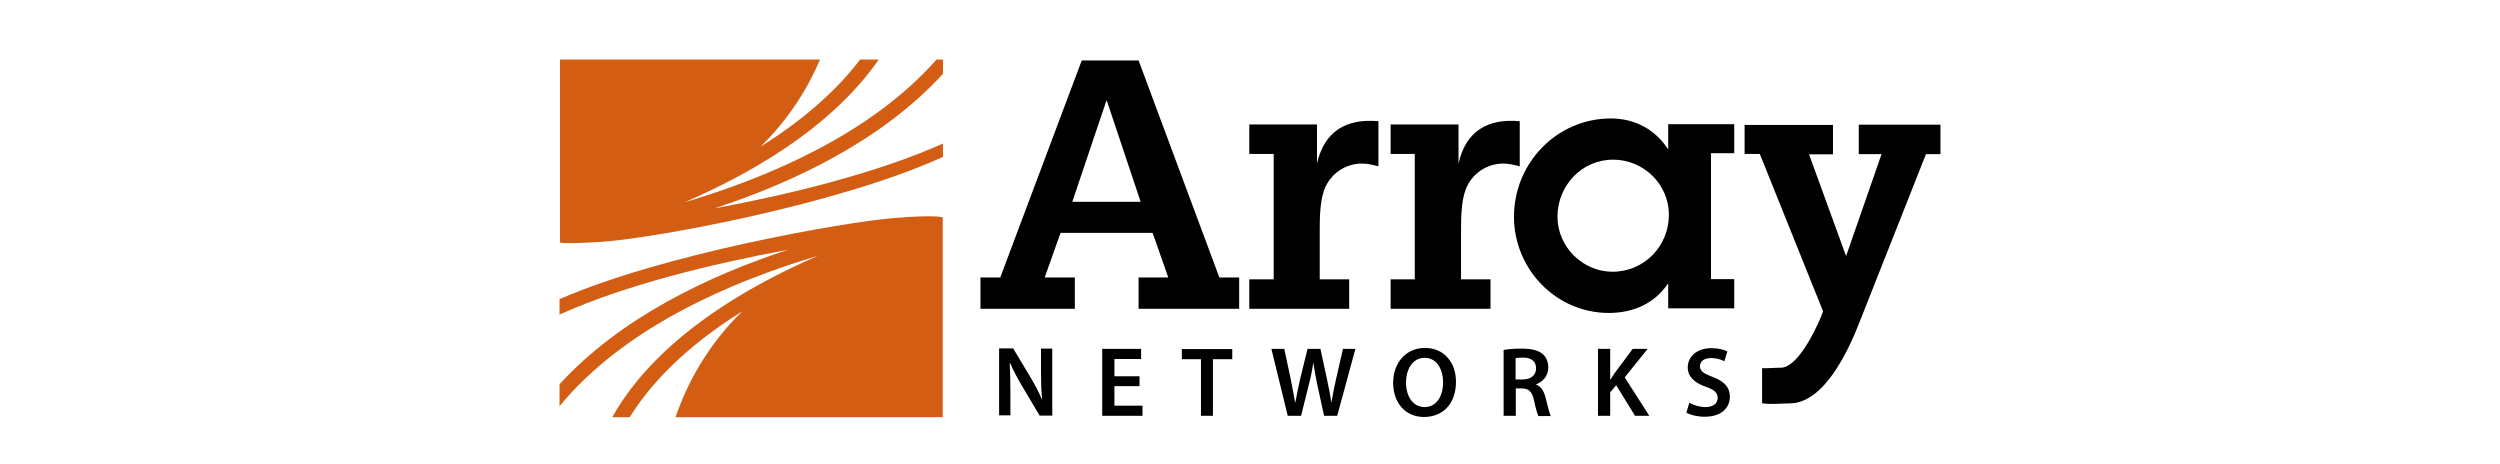
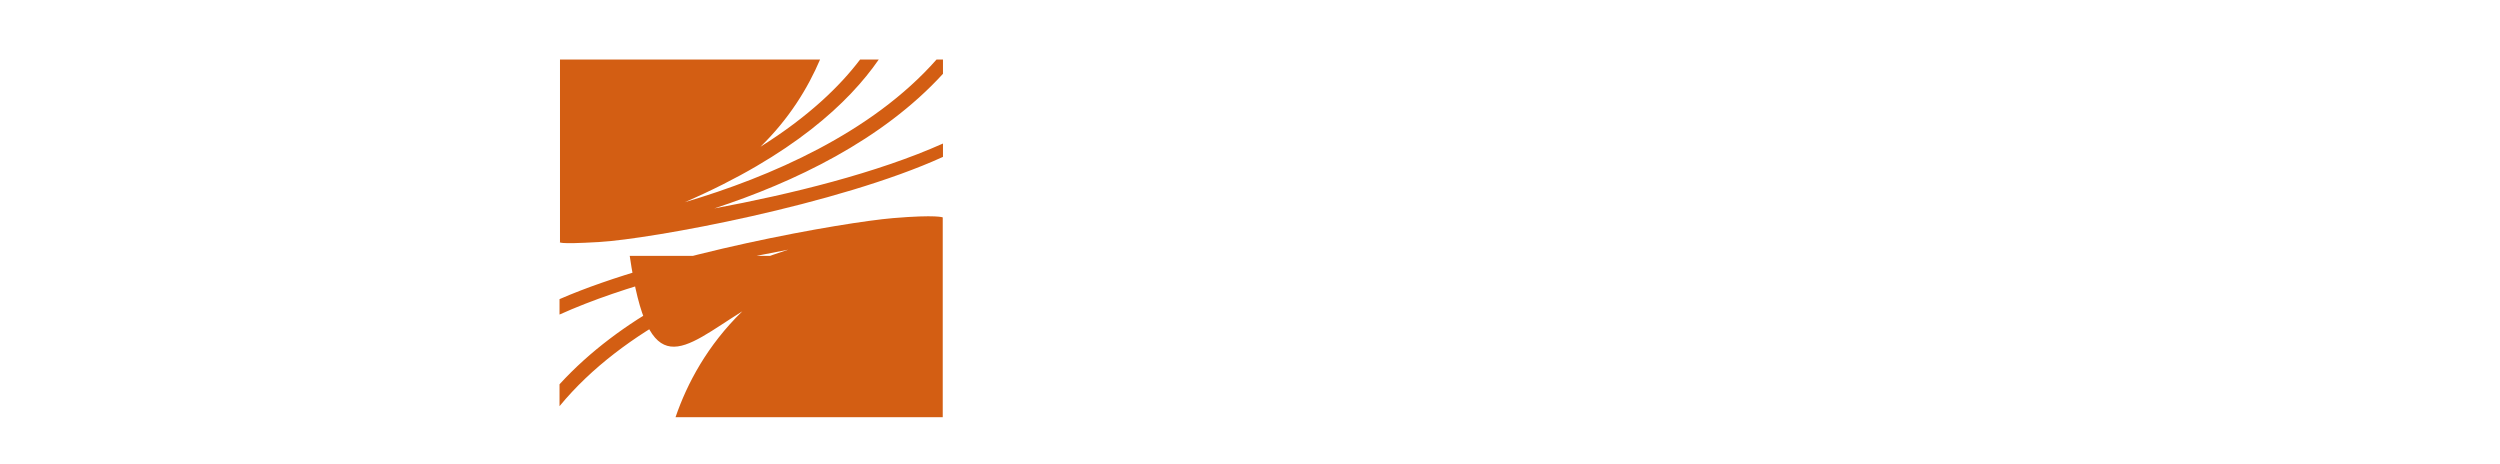
<svg xmlns="http://www.w3.org/2000/svg" width="210" height="39" viewBox="0 0 210 39" fill="none">
  <rect width="210" height="39" fill="white" />
-   <path d="M140.128 23.793C138.987 25.514 137.17 26.287 135.14 26.287C130.693 26.287 127.174 22.594 127.174 18.206C127.174 13.701 130.77 9.95 135.314 9.95C137.324 9.95 139.064 10.878 140.128 12.56V10.434H145.676V12.87H143.724V23.445H145.676V25.9H140.128V23.793ZM140.186 18.032C140.186 15.479 138.059 13.411 135.507 13.411C132.858 13.411 130.828 15.595 130.828 18.206C130.828 20.738 132.955 22.826 135.449 22.826C138.117 22.826 140.186 20.68 140.186 18.032ZM84.873 34.929V32.918C84.873 31.99 84.853 31.256 84.815 30.521L84.853 30.502C85.124 31.14 85.491 31.816 85.859 32.435L87.328 34.91H88.391V29.284H87.444V31.236C87.444 32.087 87.463 32.822 87.541 33.556H87.521C87.27 32.938 86.922 32.3 86.555 31.681L85.105 29.264H83.925V34.89H84.873V34.929ZM95.719 31.604H93.611V30.154H95.854V29.303H92.587V34.929H95.97V34.078H93.611V32.435H95.719V31.604ZM100.861 34.929H101.886V30.173H103.51V29.322H99.276V30.173H100.881V34.929H100.861ZM109.291 34.929L109.948 32.28C110.122 31.642 110.219 31.101 110.315 30.502H110.335C110.412 31.12 110.509 31.642 110.644 32.28L111.224 34.929H112.326L113.854 29.303H112.81L112.23 31.836C112.075 32.532 111.939 33.17 111.843 33.788H111.823C111.746 33.189 111.611 32.551 111.475 31.894L110.915 29.303H109.832L109.213 31.836C109.059 32.551 108.904 33.228 108.807 33.808H108.788C108.691 33.247 108.556 32.532 108.421 31.855L107.879 29.303H106.797L108.169 34.929H109.291ZM119.615 35.026C118.03 35.026 117.024 33.808 117.024 32.164C117.024 30.444 118.126 29.226 119.692 29.226C121.316 29.226 122.302 30.463 122.302 32.068C122.302 33.962 121.162 35.026 119.615 35.026ZM119.673 34.194C120.659 34.194 121.22 33.286 121.22 32.106C121.22 31.043 120.698 30.057 119.673 30.057C118.648 30.057 118.107 31.024 118.107 32.145C118.107 33.266 118.668 34.194 119.673 34.194ZM126.285 29.4C126.672 29.322 127.252 29.284 127.832 29.284C128.644 29.284 129.185 29.419 129.572 29.728C129.881 29.98 130.055 30.386 130.055 30.869C130.055 31.604 129.572 32.087 129.03 32.28V32.3C129.436 32.454 129.688 32.841 129.823 33.382C129.997 34.078 130.152 34.736 130.268 34.948H129.224C129.146 34.774 128.992 34.33 128.856 33.614C128.682 32.88 128.431 32.648 127.851 32.628H127.329V34.929H126.304V29.4H126.285ZM127.31 31.874H127.909C128.605 31.874 129.03 31.507 129.03 30.946C129.03 30.328 128.605 30.038 127.948 30.038C127.619 30.038 127.406 30.057 127.31 30.096V31.874ZM134.231 34.929H135.256V32.957L135.758 32.358L137.344 34.929H138.542L136.474 31.7L138.407 29.303H137.15L135.681 31.275C135.546 31.468 135.41 31.662 135.275 31.894H135.256V29.303H134.231V34.929ZM141.655 34.658C141.964 34.852 142.583 35.006 143.182 35.006C144.632 35.006 145.309 34.233 145.309 33.324C145.309 32.532 144.845 32.029 143.859 31.662C143.105 31.372 142.796 31.178 142.796 30.753C142.796 30.424 143.066 30.076 143.724 30.076C144.246 30.076 144.632 30.231 144.845 30.347L145.096 29.516C144.806 29.38 144.362 29.245 143.762 29.245C142.544 29.245 141.771 29.941 141.771 30.869C141.771 31.662 142.37 32.164 143.298 32.493C144.014 32.744 144.284 32.996 144.284 33.421C144.284 33.885 143.917 34.194 143.26 34.194C142.738 34.194 142.235 34.02 141.906 33.827L141.655 34.658ZM82.359 25.939V23.309H84.022L90.866 5.078H95.641L102.427 23.309H104.09V25.939H95.641V23.309H98.135L96.821 19.559H89.087L87.753 23.309H90.286V25.939H82.359ZM95.815 16.949L92.973 8.461H92.935L90.073 16.949H95.815ZM110.625 10.453H104.941V12.928H106.99V23.464H104.941V25.939H113.332V23.464H110.857V19.482C110.857 18.399 110.857 16.968 111.243 15.924C111.746 14.61 112.984 13.739 114.414 13.739C114.878 13.739 115.342 13.855 115.787 13.972V10.182C113.08 9.931 111.243 11.033 110.625 13.739V10.453ZM122.496 10.453H116.812V12.928H118.842V23.464H116.812V25.939H125.202V23.464H122.728V19.482C122.728 18.399 122.728 16.968 123.114 15.924C123.617 14.61 124.854 13.739 126.285 13.739C126.749 13.739 127.213 13.855 127.658 13.972V10.182C124.951 9.931 123.114 11.033 122.515 13.739V10.453H122.496ZM146.566 12.928H147.822L153.139 26.151L152.946 26.654C152.443 27.853 150.974 30.888 149.582 30.888C149.06 30.888 148.538 30.946 148.016 30.927V33.866C148.77 34.001 149.562 33.885 150.336 33.885C153.255 33.885 155.324 29.342 156.252 26.925L161.781 12.947H162.999V10.472H156.136V12.947H158.05L155.072 21.512L154.937 21.144L151.96 12.966H153.97V10.492H146.546V12.928H146.566Z" fill="black" />
  <path d="M50.307 20.331C54.695 20.08 70.413 17.199 79.21 13.178V12.057C73.681 14.531 66.431 16.31 59.993 17.509C66.682 15.324 74.106 11.786 79.21 6.199V5H78.669C73.236 11.167 64.71 14.86 57.518 16.987C66.566 13.062 71.322 8.615 73.816 5H72.25C70.549 7.243 67.919 9.795 63.879 12.327C66.295 9.969 67.861 7.397 68.886 5H47.039V20.331C47.02 20.331 46.691 20.544 50.307 20.331Z" fill="#D35E13" />
-   <path d="M75.014 18.322C70.877 18.67 55.777 21.3 47 25.128V26.423C52.529 23.929 59.779 22.17 66.217 20.971C59.528 23.156 52.104 26.694 47 32.281V34.118C52.394 27.564 61.268 23.697 68.692 21.493C58.291 26.017 53.573 31.198 51.427 35.046H52.897C54.501 32.455 57.324 29.284 62.351 26.152C59.412 29.014 57.711 32.223 56.744 35.046H79.19V18.264C79.21 18.264 78.707 18.013 75.014 18.322Z" fill="#D35E13" />
+   <path d="M75.014 18.322C70.877 18.67 55.777 21.3 47 25.128V26.423C52.529 23.929 59.779 22.17 66.217 20.971C59.528 23.156 52.104 26.694 47 32.281V34.118C52.394 27.564 61.268 23.697 68.692 21.493H52.897C54.501 32.455 57.324 29.284 62.351 26.152C59.412 29.014 57.711 32.223 56.744 35.046H79.19V18.264C79.21 18.264 78.707 18.013 75.014 18.322Z" fill="#D35E13" />
</svg>